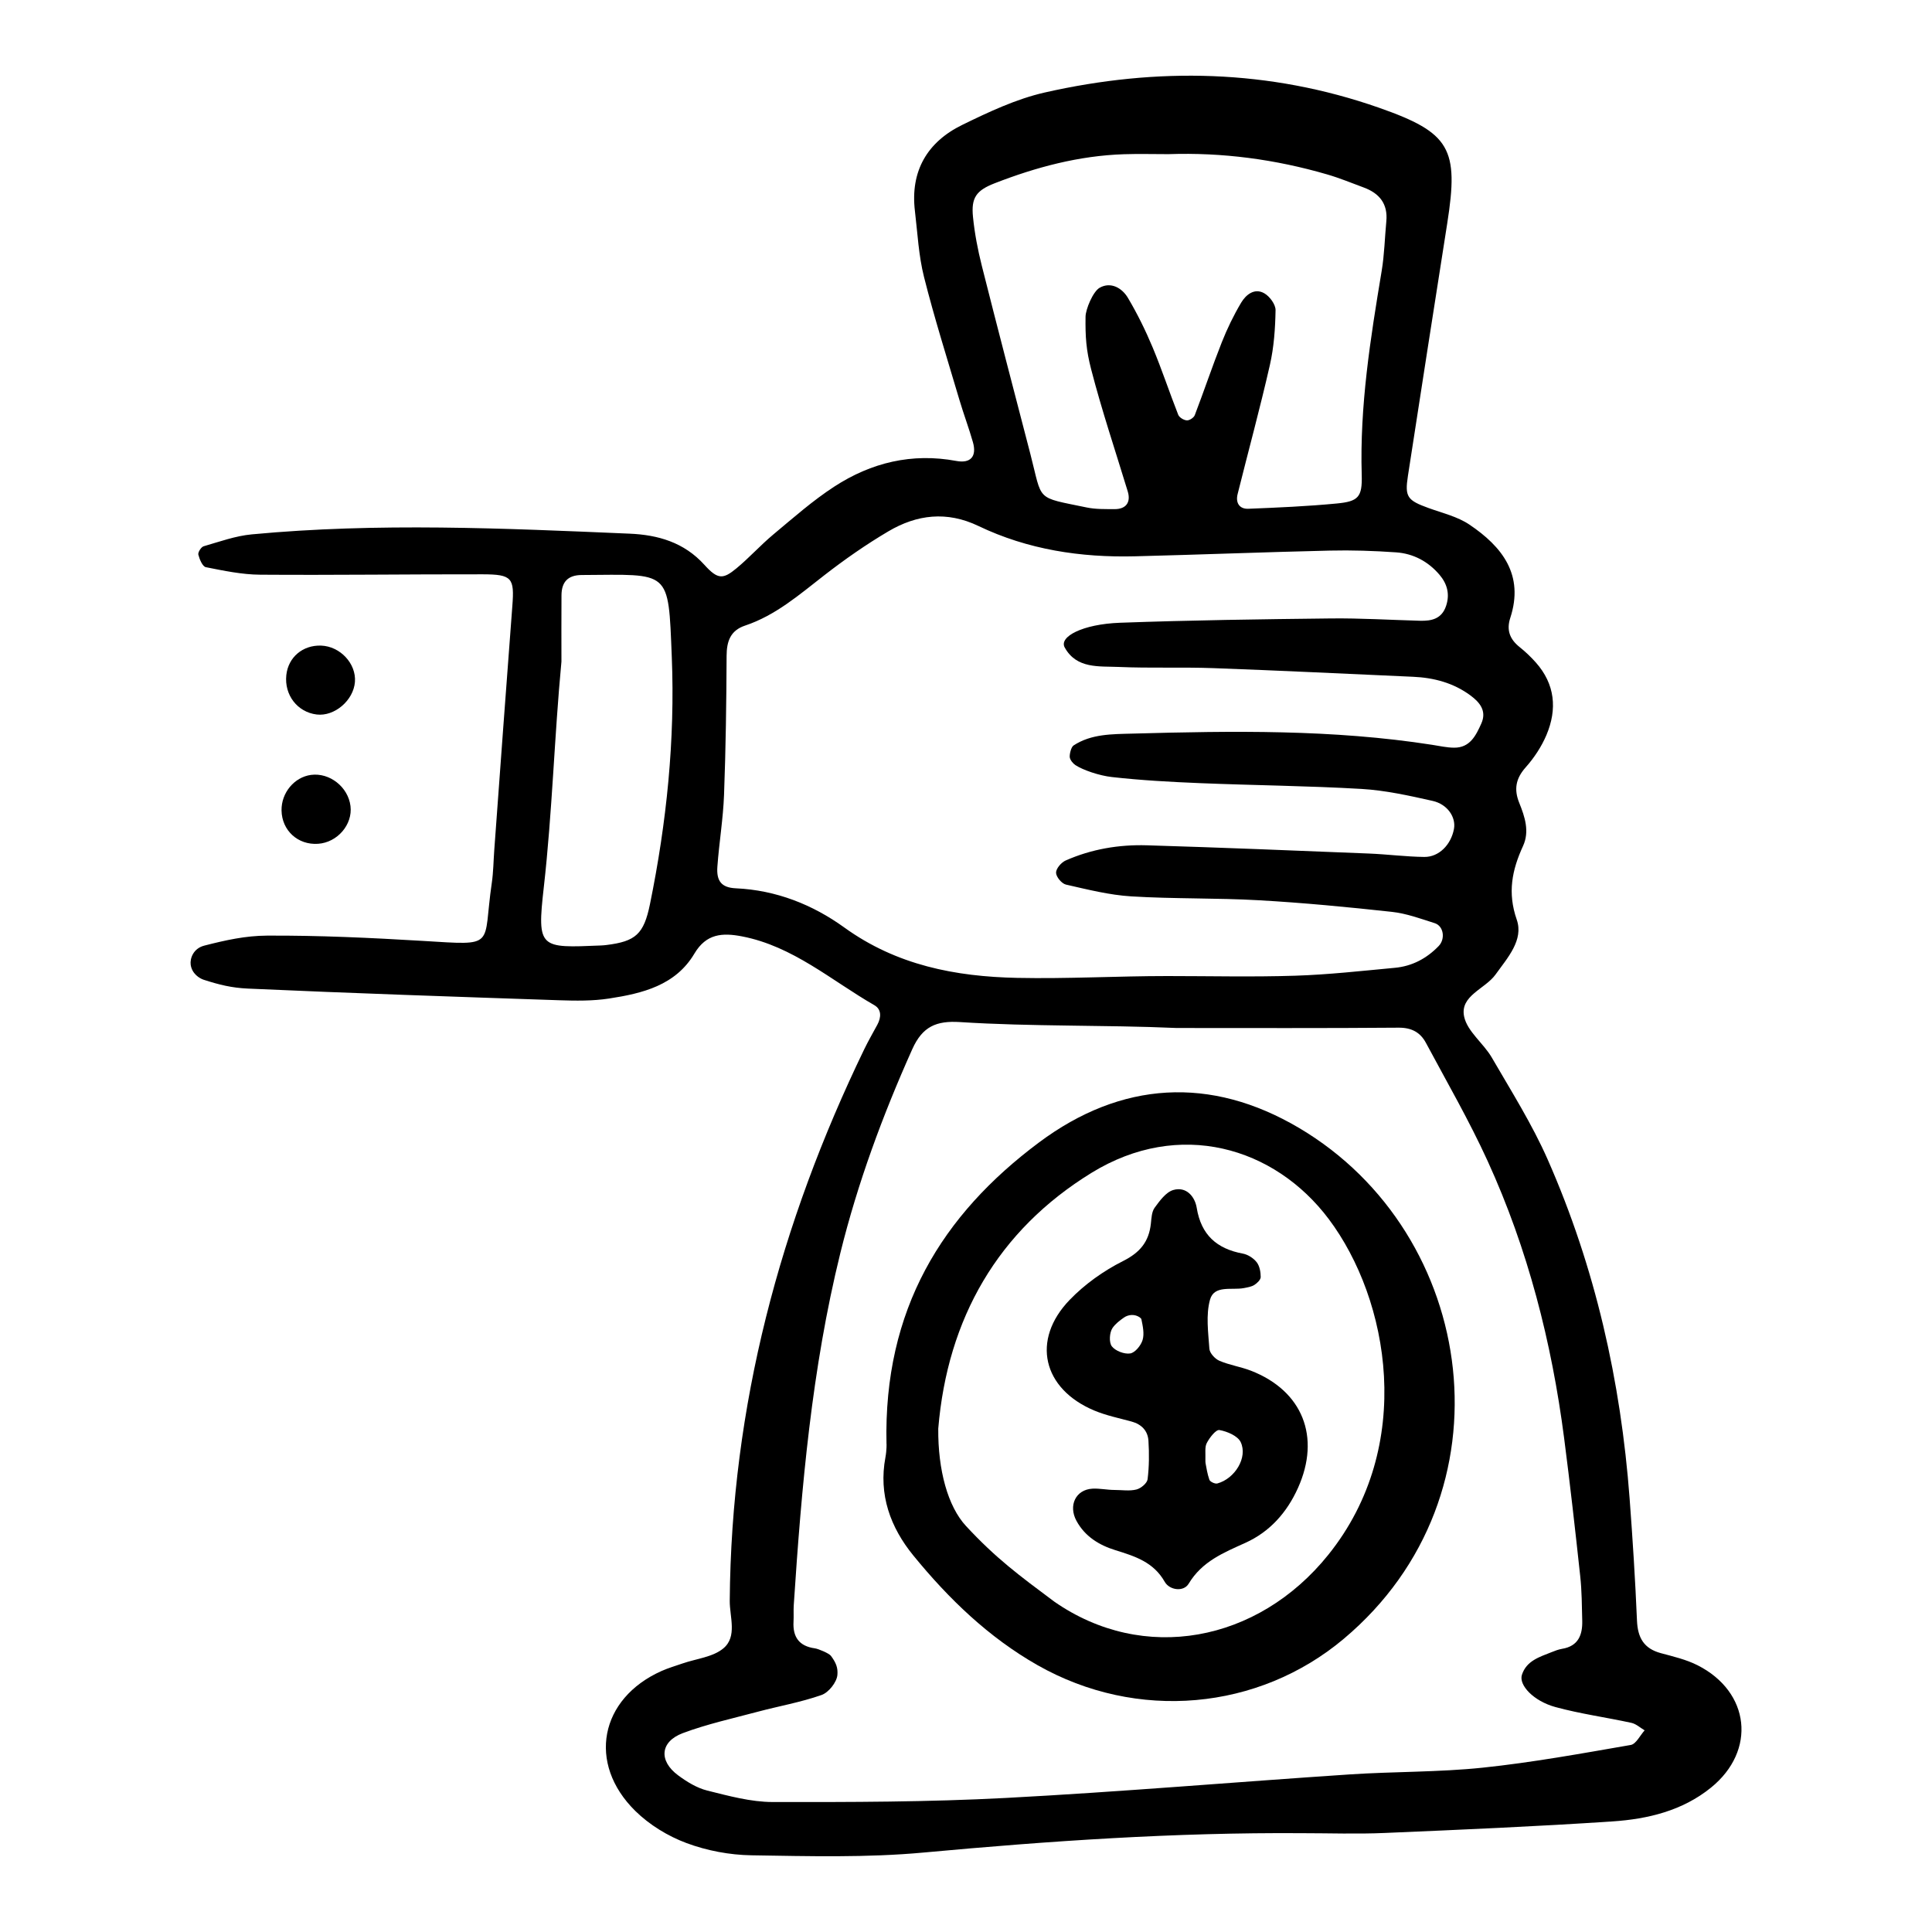
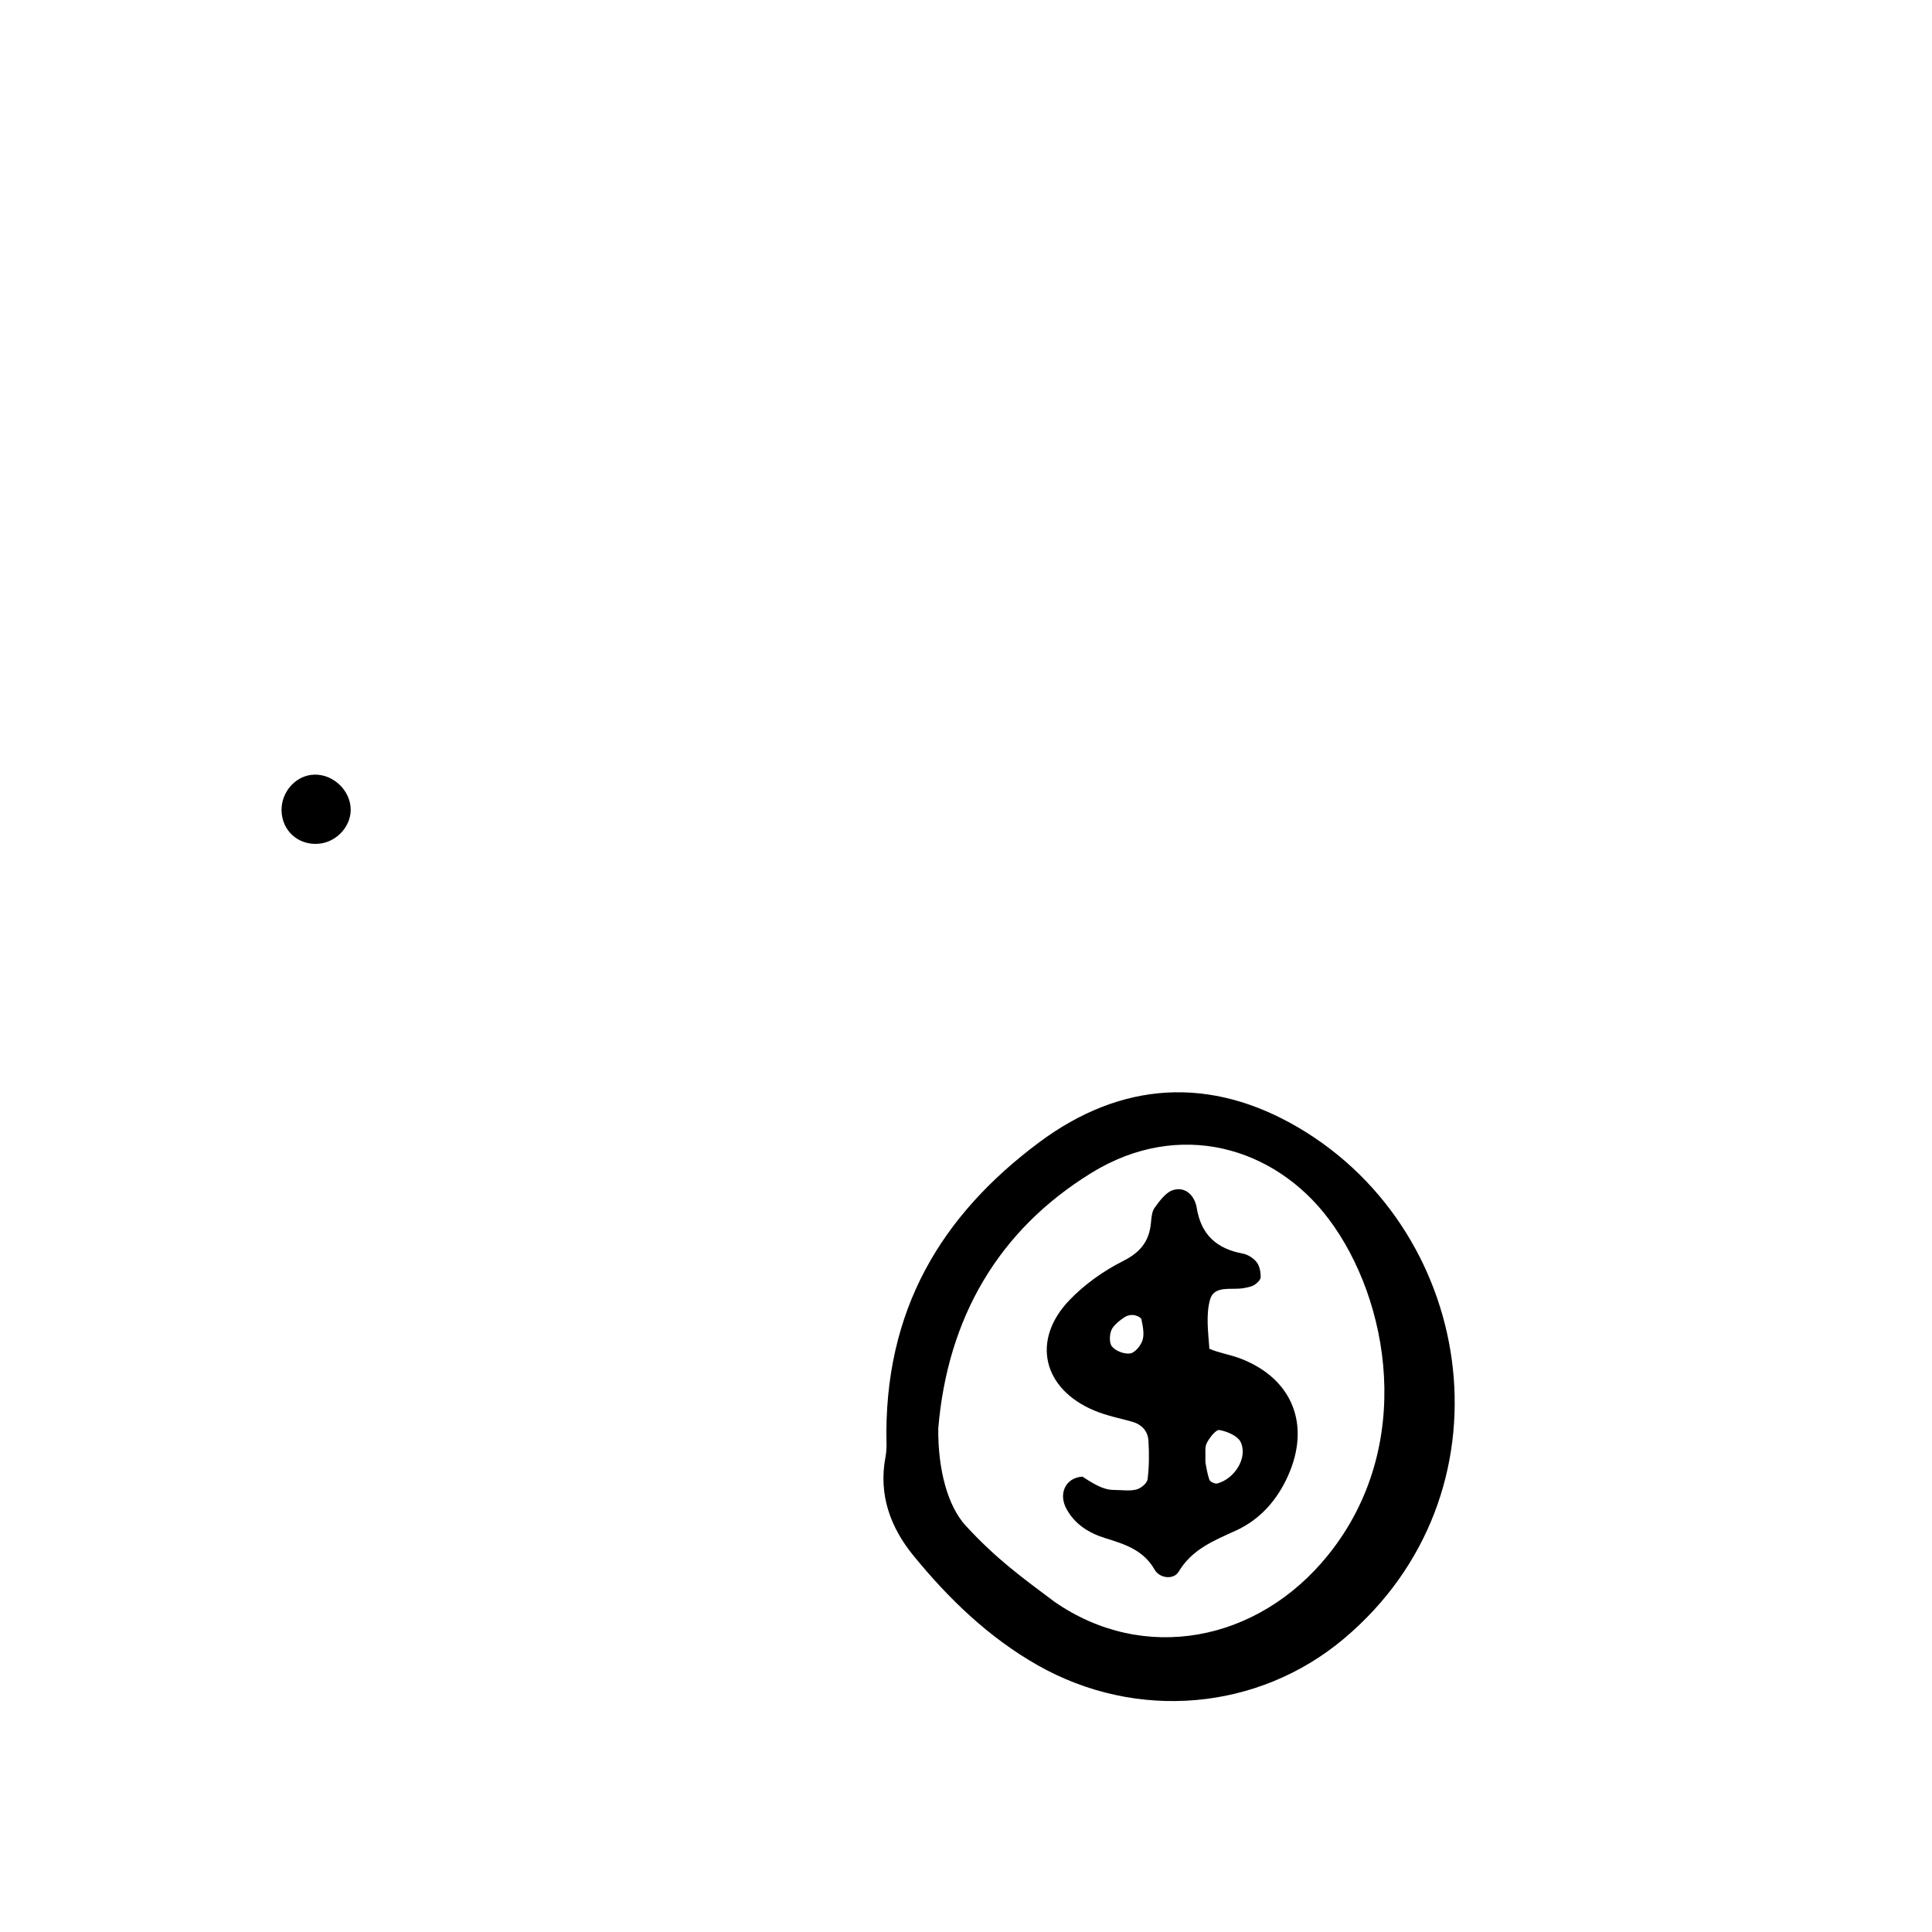
<svg xmlns="http://www.w3.org/2000/svg" version="1.1" id="Capa_1" x="0px" y="0px" viewBox="0 0 800 800" style="enable-background:new 0 0 800 800;" xml:space="preserve">
  <g>
-     <path d="M538.85,759.08c-52.27-0.35-104.3,3.21-156.33,8.01c-23.62,2.18-47.55,1.52-71.32,1.15c-9.05-0.14-18.48-1.91-26.95-5.07   c-7.68-2.86-15.33-7.54-21.17-13.28c-20.04-19.7-14.7-46.59,10.88-57.98c2.8-1.24,5.77-2.11,8.67-3.11   c5.72-1.98,12.55-2.62,16.89-6.24c5.86-4.88,2.6-13.02,2.65-19.71c0.61-80.54,20.82-156.26,55.71-228.41   c1.67-3.45,3.6-6.78,5.42-10.15c1.63-3.03,1.77-6.33-1.26-8.07c-17.85-10.26-33.67-24.4-54.77-28.48   c-8.13-1.57-14.81-1.17-19.72,7.1c-7.82,13.21-21.55,16.51-35.36,18.63c-6.78,1.04-13.8,0.94-20.69,0.71   c-42.97-1.45-85.94-2.9-128.88-4.83c-6.66-0.3-11.81-1.57-18.26-3.65c-1.76-0.57-4.89-2.5-5.4-6.23c-0.35-2.6,1.09-6.75,5.63-7.91   c8.83-2.26,17.01-4.09,25.97-4.14c21.46-0.11,42.96,0.9,64.4,2.18c31.1,1.87,24.76,2.72,28.67-23.92c0.67-4.54,0.7-9.18,1.04-13.77   c2.48-33.67,4.9-67.34,7.48-101.01c0.89-11.58-0.08-13.07-12.28-13.09c-30.71-0.05-61.43,0.38-92.14,0.16   c-7.51-0.05-15.06-1.64-22.48-3.11c-1.38-0.27-2.63-3.25-3.12-5.18c-0.24-0.96,1.15-3.17,2.19-3.48c6.58-1.9,13.18-4.3,19.93-4.93   c52.14-4.91,104.33-2.52,156.49-0.29c11.66,0.5,22.5,3.55,30.96,12.93c5.55,6.15,7.73,5.99,13.28,1.4   c5.3-4.39,9.94-9.58,15.23-13.99c8.23-6.86,16.32-14.03,25.27-19.84c15.29-9.94,32.14-14.03,50.52-10.61   c6.01,1.12,8.51-1.97,6.87-7.76c-1.68-5.9-3.86-11.65-5.6-17.54c-5.01-16.92-10.34-33.76-14.65-50.86   c-2.24-8.86-2.68-18.19-3.77-27.33c-1.98-16.53,5.11-28.59,19.61-35.67c10.97-5.36,22.35-10.73,34.16-13.41   c46.58-10.55,92.96-9.61,138.42,6.32c29.5,10.34,33.11,16.89,28.22,47.92c-5.49,34.85-10.9,69.72-16.28,104.59   c-1.33,8.64-0.23,10.05,8.54,13.23c5.73,2.08,11.97,3.53,16.91,6.85c13.58,9.14,22.77,20.8,16.94,38.66   c-1.66,5.08-0.16,8.85,3.88,12.08c2.39,1.91,4.64,4.05,6.67,6.33c8.02,9.01,8.94,19.36,4.44,30.05c-2.05,4.86-5.14,9.51-8.65,13.46   c-4.11,4.63-4.86,9.12-2.62,14.67c2.32,5.75,4.34,11.82,1.56,17.86c-4.56,9.93-6.49,19.31-2.6,30.48   c2.93,8.43-3.77,15.75-8.77,22.72c-4.32,6.02-14.87,8.77-13.01,17.45c1.32,6.17,8.01,11.01,11.45,16.94   c8.07,13.91,16.72,27.63,23.18,42.3c19.67,44.65,30.25,91.69,33.89,140.29c1.26,16.84,2.34,33.7,3.05,50.57   c0.3,7.07,2.84,11.56,9.86,13.46c5.16,1.39,10.51,2.63,15.23,5.02c21.79,11.03,24.43,35.38,5.55,50.67   c-11.82,9.58-26.16,13.01-40.78,13.99c-31.39,2.09-62.84,3.44-94.28,4.78C561.9,759.49,550.37,759.08,538.85,759.08z    M487.18,425.67C487.16,426.24,487.19,425.09,487.18,425.67c-29.88-1.32-59.83-0.54-89.67-2.45c-9.82-0.63-15.54,1.84-19.74,11.19   c-12.27,27.37-22.63,55.4-29.81,84.48c-11.8,47.83-16.07,96.72-19.28,145.72c-0.15,2.29,0.03,4.61-0.1,6.9   c-0.35,6.35,2.32,10.13,8.83,11.03c1.46,0.2,5.87,2.05,6.66,3.11c2.15,2.88,2.93,4.98,2.68,7.9c-0.26,3.03-3.62,7.27-6.56,8.31   c-8.62,3.03-17.74,4.61-26.6,6.98c-10.34,2.76-20.87,5.07-30.85,8.81c-9.41,3.53-10.06,11.46-1.94,17.48   c3.63,2.69,7.78,5.24,12.08,6.31c8.89,2.21,18.03,4.73,27.07,4.74c32.19,0.05,64.44,0.01,96.57-1.69   c47.47-2.51,94.87-6.59,142.31-9.74c18.37-1.22,36.87-0.89,55.16-2.8c20.53-2.15,40.91-5.87,61.27-9.4   c2.2-0.38,3.85-3.96,5.75-6.05c-1.82-1.06-3.51-2.67-5.47-3.1c-10.48-2.29-21.17-3.73-31.49-6.55c-9.1-2.49-15.22-9.11-13.86-13.33   c1.87-5.84,7.3-7.41,12.26-9.39c1.42-0.57,2.88-1.14,4.38-1.39c6.73-1.11,8.49-5.77,8.34-11.67c-0.15-6.13-0.17-12.29-0.83-18.37   c-2.06-19.06-4.2-38.12-6.66-57.13c-5.15-39.77-15.01-78.35-31.71-114.88c-7.63-16.7-16.86-32.68-25.54-48.89   c-2.3-4.3-5.92-6.3-11.27-6.26C548.51,425.79,517.84,425.67,487.18,425.67z M483.38,404.16   C483.38,403.87,483.38,404.44,483.38,404.16c17.65,0,35.31,0.43,52.94-0.14c13.78-0.44,27.52-1.99,41.26-3.27   c7.12-0.66,13.15-3.84,18.15-9.02c2.81-2.91,2.1-8.28-1.66-9.47c-5.83-1.85-11.72-4.03-17.74-4.68c-18.29-2-36.63-3.76-54.99-4.8   c-17.61-1-35.31-0.53-52.91-1.61c-9.09-0.56-18.11-2.85-27.04-4.88c-1.75-0.4-4.06-3.17-4.1-4.9c-0.04-1.7,2.13-4.25,3.94-5.06   c10.68-4.73,22.08-6.66,33.67-6.31c30.65,0.92,61.29,2.18,91.93,3.41c7.66,0.31,15.3,1.32,22.95,1.41   c6.07,0.07,11.06-5.08,12.27-11.57c0.9-4.81-2.6-10.24-8.85-11.64c-9.7-2.18-19.55-4.37-29.43-4.95   c-22.21-1.3-44.47-1.48-66.71-2.39c-12.25-0.5-24.53-1.17-36.71-2.54c-5.15-0.58-11.88-2.86-15.05-4.94   c-0.99-0.65-2.27-2.17-2.35-3.38c-0.08-1.21,0.56-4.07,1.59-4.75c7.33-4.81,15.91-4.68,24.46-4.91   c41.44-1.14,82.86-1.78,124.01,4.64c3.03,0.47,6.08,1.17,9.12,1.19c6.56,0.04,9-5.02,11.23-9.96c2.37-5.25-0.61-8.81-4.49-11.68   c-7.01-5.19-15.1-7.33-23.7-7.72c-27.58-1.23-55.16-2.58-82.75-3.58c-13.03-0.47-26.1,0.08-39.12-0.49   c-8.14-0.36-17.48,0.87-22.42-8.05c-2.48-4.47,7.41-9.68,22.85-10.25c29.12-1.06,58.27-1.46,87.42-1.79   c12.27-0.14,24.54,0.63,36.82,0.96c4.87,0.13,9.05-0.77,10.85-6.23c1.62-4.91,0.35-9.17-2.76-12.82   c-4.66-5.48-10.81-8.77-17.94-9.27c-9.15-0.64-18.36-0.95-27.53-0.73c-26.85,0.62-53.68,1.69-80.53,2.36   c-22.52,0.57-44.44-2.74-64.91-12.55c-13.08-6.27-25.49-4.76-37.32,2.23c-9.21,5.44-18.06,11.61-26.51,18.18   c-10.32,8.01-20.14,16.61-32.82,20.84c-6.03,2.01-7.61,6.49-7.63,12.53c-0.09,19.17-0.34,38.35-1.06,57.51   c-0.37,9.95-2.04,19.84-2.76,29.79c-0.43,5.9,1.65,8.68,7.67,8.95c16.72,0.76,31.82,6.79,44.88,16.22   c21.66,15.64,45.98,20.34,71.64,20.87C441.94,405.35,462.66,404.16,483.38,404.16z M483.79,63.83c-6.13,0-12.27-0.17-18.39,0.03   c-18.6,0.61-36.32,5.33-53.54,12.03c-7.7,3-9.75,6.04-8.97,13.91c0.68,6.82,1.99,13.64,3.67,20.3   c6.55,25.98,13.34,51.91,20.08,77.84c5.18,19.93,1.81,17.72,23.38,22.2c3.7,0.77,7.62,0.65,11.43,0.68   c4.85,0.04,6.9-2.84,5.51-7.38c-5.12-16.82-10.74-33.52-15.14-50.53c-2.08-8.03-2.43-13.44-2.32-21.79   c0.04-3.03,3.06-10.4,5.86-11.98c4.57-2.57,9.24,0.06,11.7,4.22c3.88,6.55,7.28,13.45,10.22,20.48c3.84,9.17,6.95,18.65,10.6,27.91   c0.44,1.12,2.3,2.24,3.56,2.32c1.08,0.07,2.89-1.11,3.29-2.16c3.83-10.01,7.23-20.19,11.18-30.16c2.24-5.66,4.92-11.21,8.04-16.44   c1.97-3.29,5.5-6.17,9.54-3.88c2.25,1.27,4.73,4.63,4.69,7.01c-0.13,7.59-0.67,15.32-2.35,22.7c-4.07,17.9-8.92,35.63-13.36,53.45   c-0.9,3.59,0.71,6.23,4.46,6.08c12.23-0.49,24.48-1.02,36.66-2.19c8.82-0.85,10.55-2.62,10.27-11.79   c-0.86-28.55,3.6-56.51,8.26-84.5c1.13-6.78,1.28-13.72,1.93-20.58c0.68-7.21-2.87-11.57-9.33-13.96   c-5.02-1.86-9.99-3.92-15.12-5.41C528.12,65.98,506.18,63.05,483.79,63.83z M232.48,273.95   C233.04,273.98,231.92,273.92,232.48,273.95c-2.95,31.14-3.79,62.42-7.31,93.49c-2.89,25.49-1.64,25.11,23.65,24.06   c0.76-0.03,1.53-0.1,2.28-0.19c12.08-1.5,15.49-4.45,18.04-16.93c6.9-33.78,10.42-68.06,9.03-102.41   c-1.48-36.52-0.43-34.06-37.3-33.87c-5.77,0.03-8.33,2.93-8.37,8.37C232.43,255.63,232.48,264.79,232.48,273.95z" />
    <path d="M131.67,349.4c-8.33,0.55-14.95-5.51-15.09-13.81c-0.12-7.3,5.27-13.8,12.21-14.72c7.73-1.02,15.36,5,16.34,12.89   C146.08,341.45,139.7,348.87,131.67,349.4z" />
-     <path d="M146.97,282.39c-0.61,7.66-8.47,14.35-15.82,13.47c-7.99-0.96-13.48-8.07-12.59-16.33c0.79-7.36,6.78-12.45,14.37-12.2   C140.86,267.6,147.57,274.8,146.97,282.39z" />
    <path d="M367.08,597.93c-1.29-55.72,23.03-94.94,63.18-124.89c33.95-25.32,70.99-27.67,107.7-5.95   c74,43.79,89.57,151.69,18.53,211.45c-35.4,29.78-85.73,34.32-126.85,10.98c-20.27-11.51-36.82-27.51-51.42-45.39   c-9.5-11.63-14.5-25.17-11.58-40.69C367.2,600.45,367.12,597.35,367.08,597.93z M388.51,591.56c-0.14,17.14,3.95,32.19,11.49,40.33   c12.45,13.43,21.94,20.39,36.5,31.27c36.97,25.76,84.33,16.96,113.51-19.34c36.27-45.11,25.15-105.78,0.23-138.99   c-22.5-29.98-61.97-41.5-98.24-19.2C413.23,509.47,392.32,545.9,388.51,591.56z" />
-     <path d="M461.53,616.96c3.03,0,6.19,0.53,9.04-0.19c1.85-0.46,4.41-2.59,4.62-4.23c0.66-5.25,0.68-10.63,0.36-15.93   c-0.25-4.14-2.85-6.85-7-7.98c-5.16-1.41-10.49-2.49-15.39-4.54c-21.45-8.97-26.24-29.25-10.23-45.84   c6.25-6.48,14.02-12.02,22.07-16.06c7.06-3.55,10.73-8,11.55-15.49c0.25-2.27,0.33-4.93,1.57-6.62c2.1-2.87,4.67-6.44,7.73-7.33   c5.34-1.55,8.92,2.7,9.68,7.36c1.83,11.27,8.33,16.99,19.14,18.99c2.08,0.39,4.37,1.87,5.68,3.54c1.23,1.57,1.68,4.06,1.68,6.15   c0,1.11-1.46,2.53-2.61,3.26c-1.22,0.78-2.83,1.02-4.3,1.31c-5.02,0.98-12.36-1.39-14.08,4.81c-1.76,6.34-0.73,13.55-0.26,20.33   c0.12,1.79,2.33,4.19,4.15,4.97c4.18,1.79,8.83,2.47,13.09,4.12c21.38,8.33,28.94,27.44,19.44,48.55   c-4.58,10.18-11.68,18.15-21.76,22.71c-9.07,4.11-17.94,7.67-23.5,16.93c-2.11,3.5-7.92,2.7-9.9-0.77   c-4.69-8.24-12.31-10.58-20.46-13.12c-6.57-2.04-12.52-5.56-16.09-12.12c-3.46-6.35-0.34-12.98,6.65-13.35   C455.42,616.27,458.48,616.96,461.53,616.96C461.53,617.15,461.53,616.78,461.53,616.96z M499.13,604.76   c-0.01,0.43,0.01,0.85,0.09,1.27c0.32,1.7,0.71,4.28,1.56,6.71c0.29,0.83,2.35,1.79,3.29,1.53c7.29-1.98,12.69-10.78,9.67-17.13   c-1.23-2.58-5.58-4.42-8.8-4.99c-1.45-0.26-4.11,3.17-5.26,5.42C498.82,599.26,499.22,601.59,499.13,604.76z M471.94,545.49   c-1.97-1.38-4.62-1.27-6.58,0.11c-1.75,1.23-3.51,2.57-4.69,4.3c-1.27,1.85-1.52,5.96-0.29,7.57c1.48,1.93,5.19,3.34,7.62,2.96   c2.02-0.32,4.43-3.29,5.12-5.56c0.78-2.58,0.1-5.74-0.48-8.54C472.57,546.02,472.32,545.76,471.94,545.49z" />
+     <path d="M461.53,616.96c3.03,0,6.19,0.53,9.04-0.19c1.85-0.46,4.41-2.59,4.62-4.23c0.66-5.25,0.68-10.63,0.36-15.93   c-0.25-4.14-2.85-6.85-7-7.98c-5.16-1.41-10.49-2.49-15.39-4.54c-21.45-8.97-26.24-29.25-10.23-45.84   c6.25-6.48,14.02-12.02,22.07-16.06c7.06-3.55,10.73-8,11.55-15.49c0.25-2.27,0.33-4.93,1.57-6.62c2.1-2.87,4.67-6.44,7.73-7.33   c5.34-1.55,8.92,2.7,9.68,7.36c1.83,11.27,8.33,16.99,19.14,18.99c2.08,0.39,4.37,1.87,5.68,3.54c1.23,1.57,1.68,4.06,1.68,6.15   c0,1.11-1.46,2.53-2.61,3.26c-1.22,0.78-2.83,1.02-4.3,1.31c-5.02,0.98-12.36-1.39-14.08,4.81c-1.76,6.34-0.73,13.55-0.26,20.33   c4.18,1.79,8.83,2.47,13.09,4.12c21.38,8.33,28.94,27.44,19.44,48.55   c-4.58,10.18-11.68,18.15-21.76,22.71c-9.07,4.11-17.94,7.67-23.5,16.93c-2.11,3.5-7.92,2.7-9.9-0.77   c-4.69-8.24-12.31-10.58-20.46-13.12c-6.57-2.04-12.52-5.56-16.09-12.12c-3.46-6.35-0.34-12.98,6.65-13.35   C455.42,616.27,458.48,616.96,461.53,616.96C461.53,617.15,461.53,616.78,461.53,616.96z M499.13,604.76   c-0.01,0.43,0.01,0.85,0.09,1.27c0.32,1.7,0.71,4.28,1.56,6.71c0.29,0.83,2.35,1.79,3.29,1.53c7.29-1.98,12.69-10.78,9.67-17.13   c-1.23-2.58-5.58-4.42-8.8-4.99c-1.45-0.26-4.11,3.17-5.26,5.42C498.82,599.26,499.22,601.59,499.13,604.76z M471.94,545.49   c-1.97-1.38-4.62-1.27-6.58,0.11c-1.75,1.23-3.51,2.57-4.69,4.3c-1.27,1.85-1.52,5.96-0.29,7.57c1.48,1.93,5.19,3.34,7.62,2.96   c2.02-0.32,4.43-3.29,5.12-5.56c0.78-2.58,0.1-5.74-0.48-8.54C472.57,546.02,472.32,545.76,471.94,545.49z" />
  </g>
</svg>